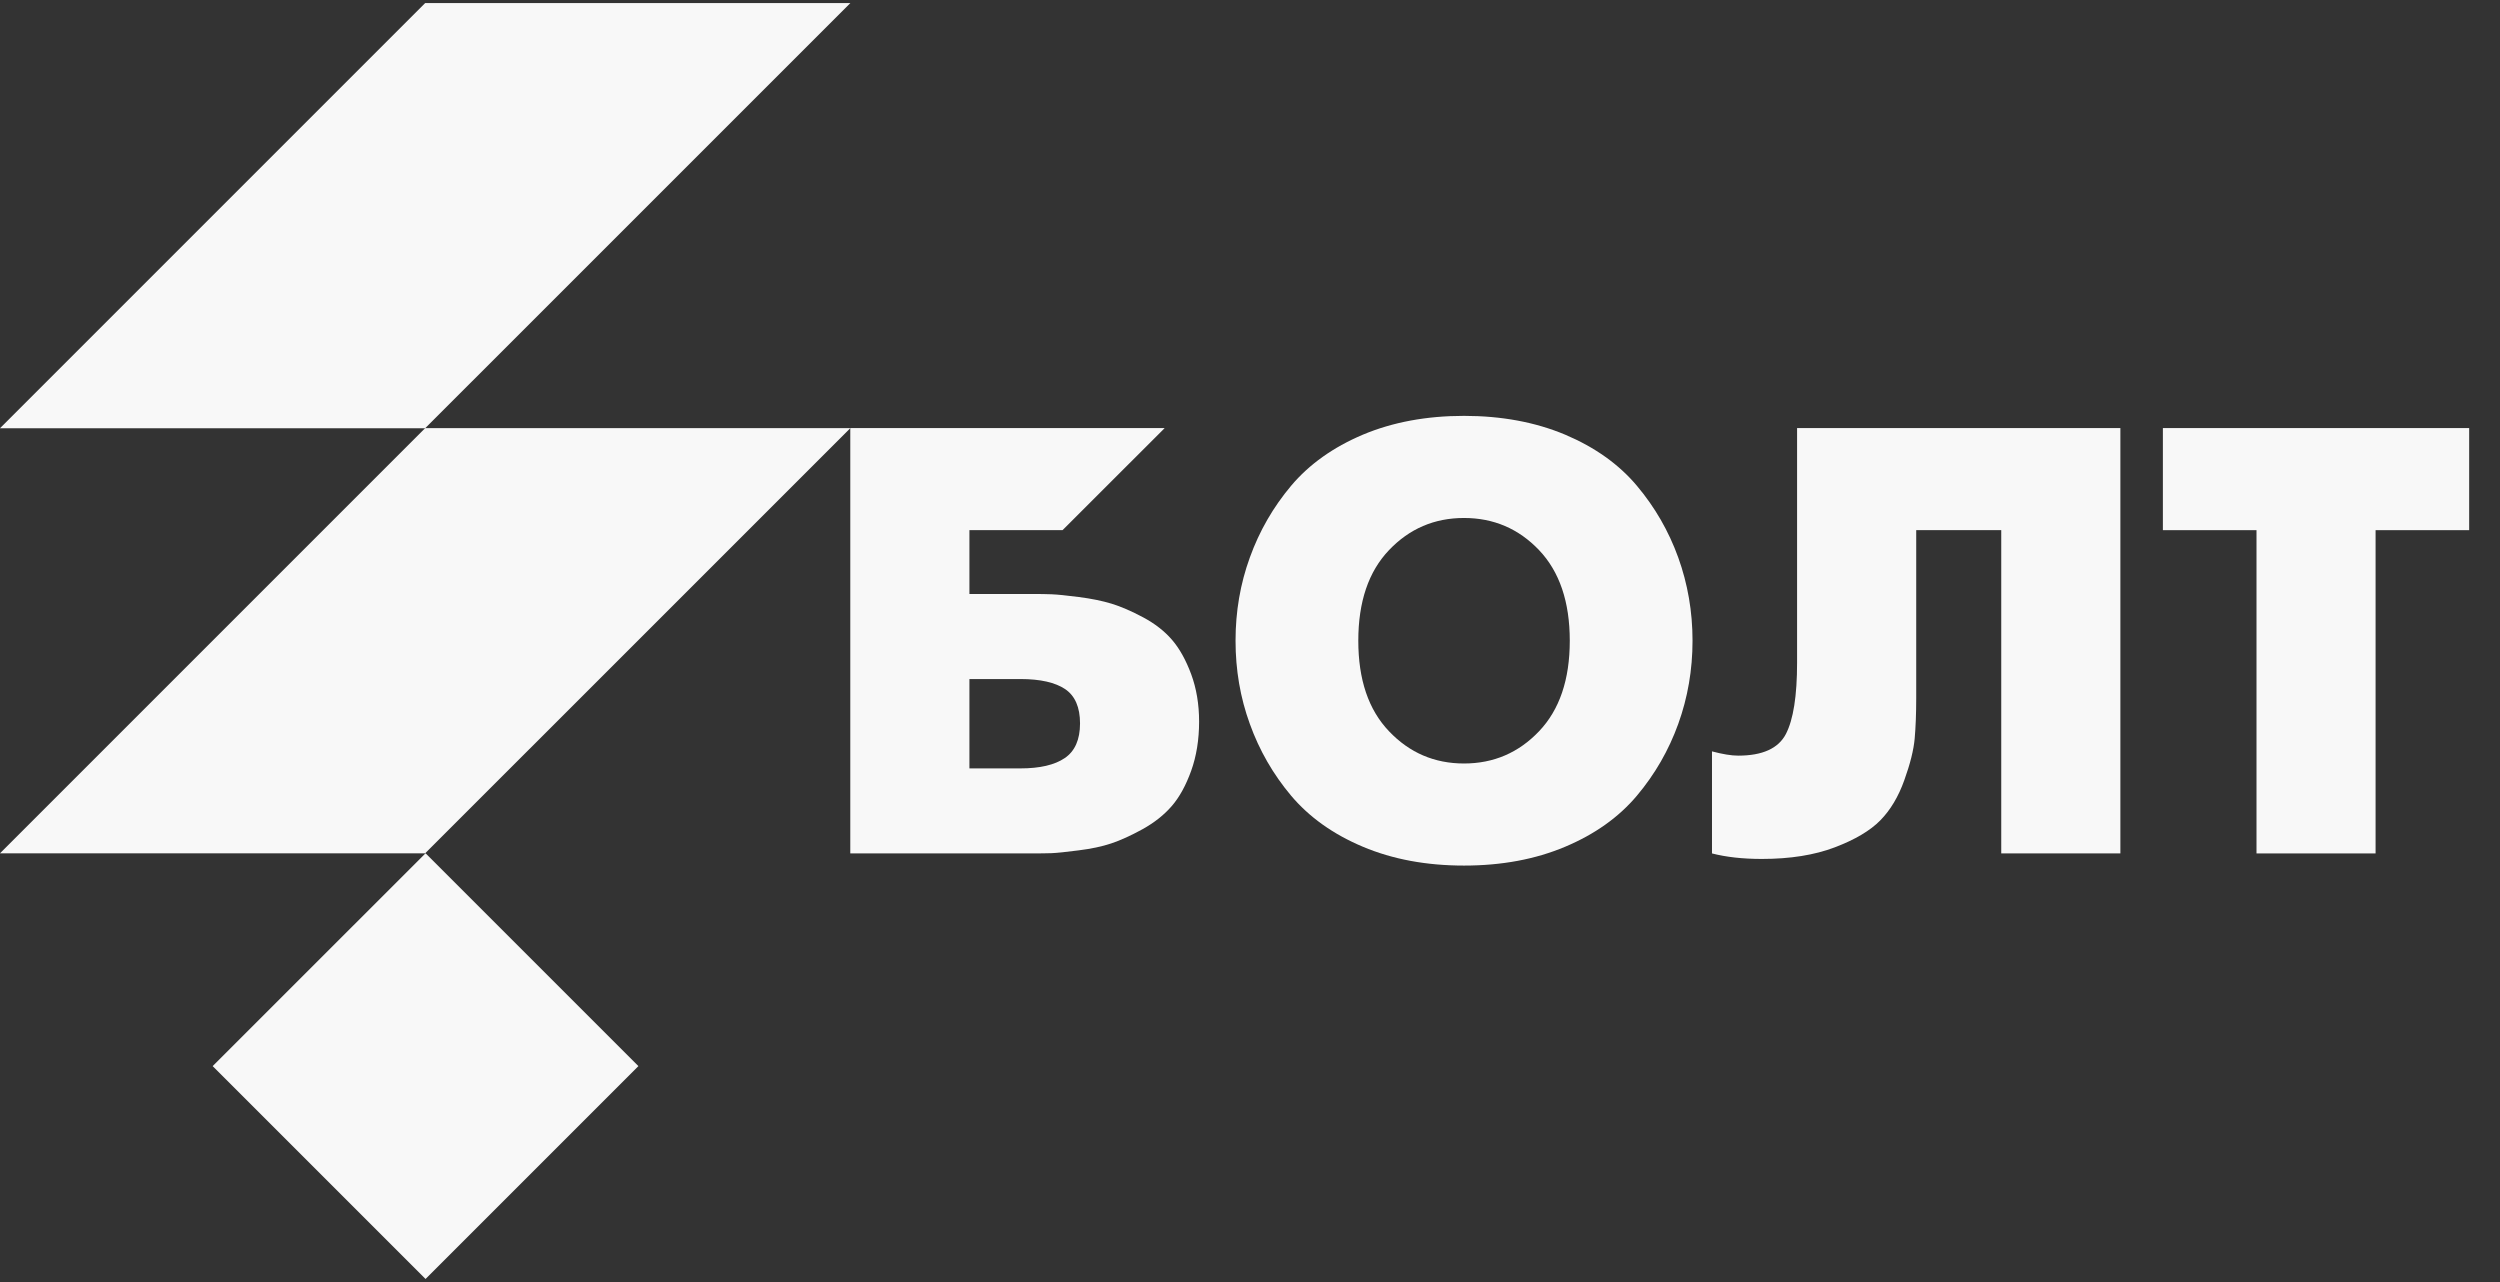
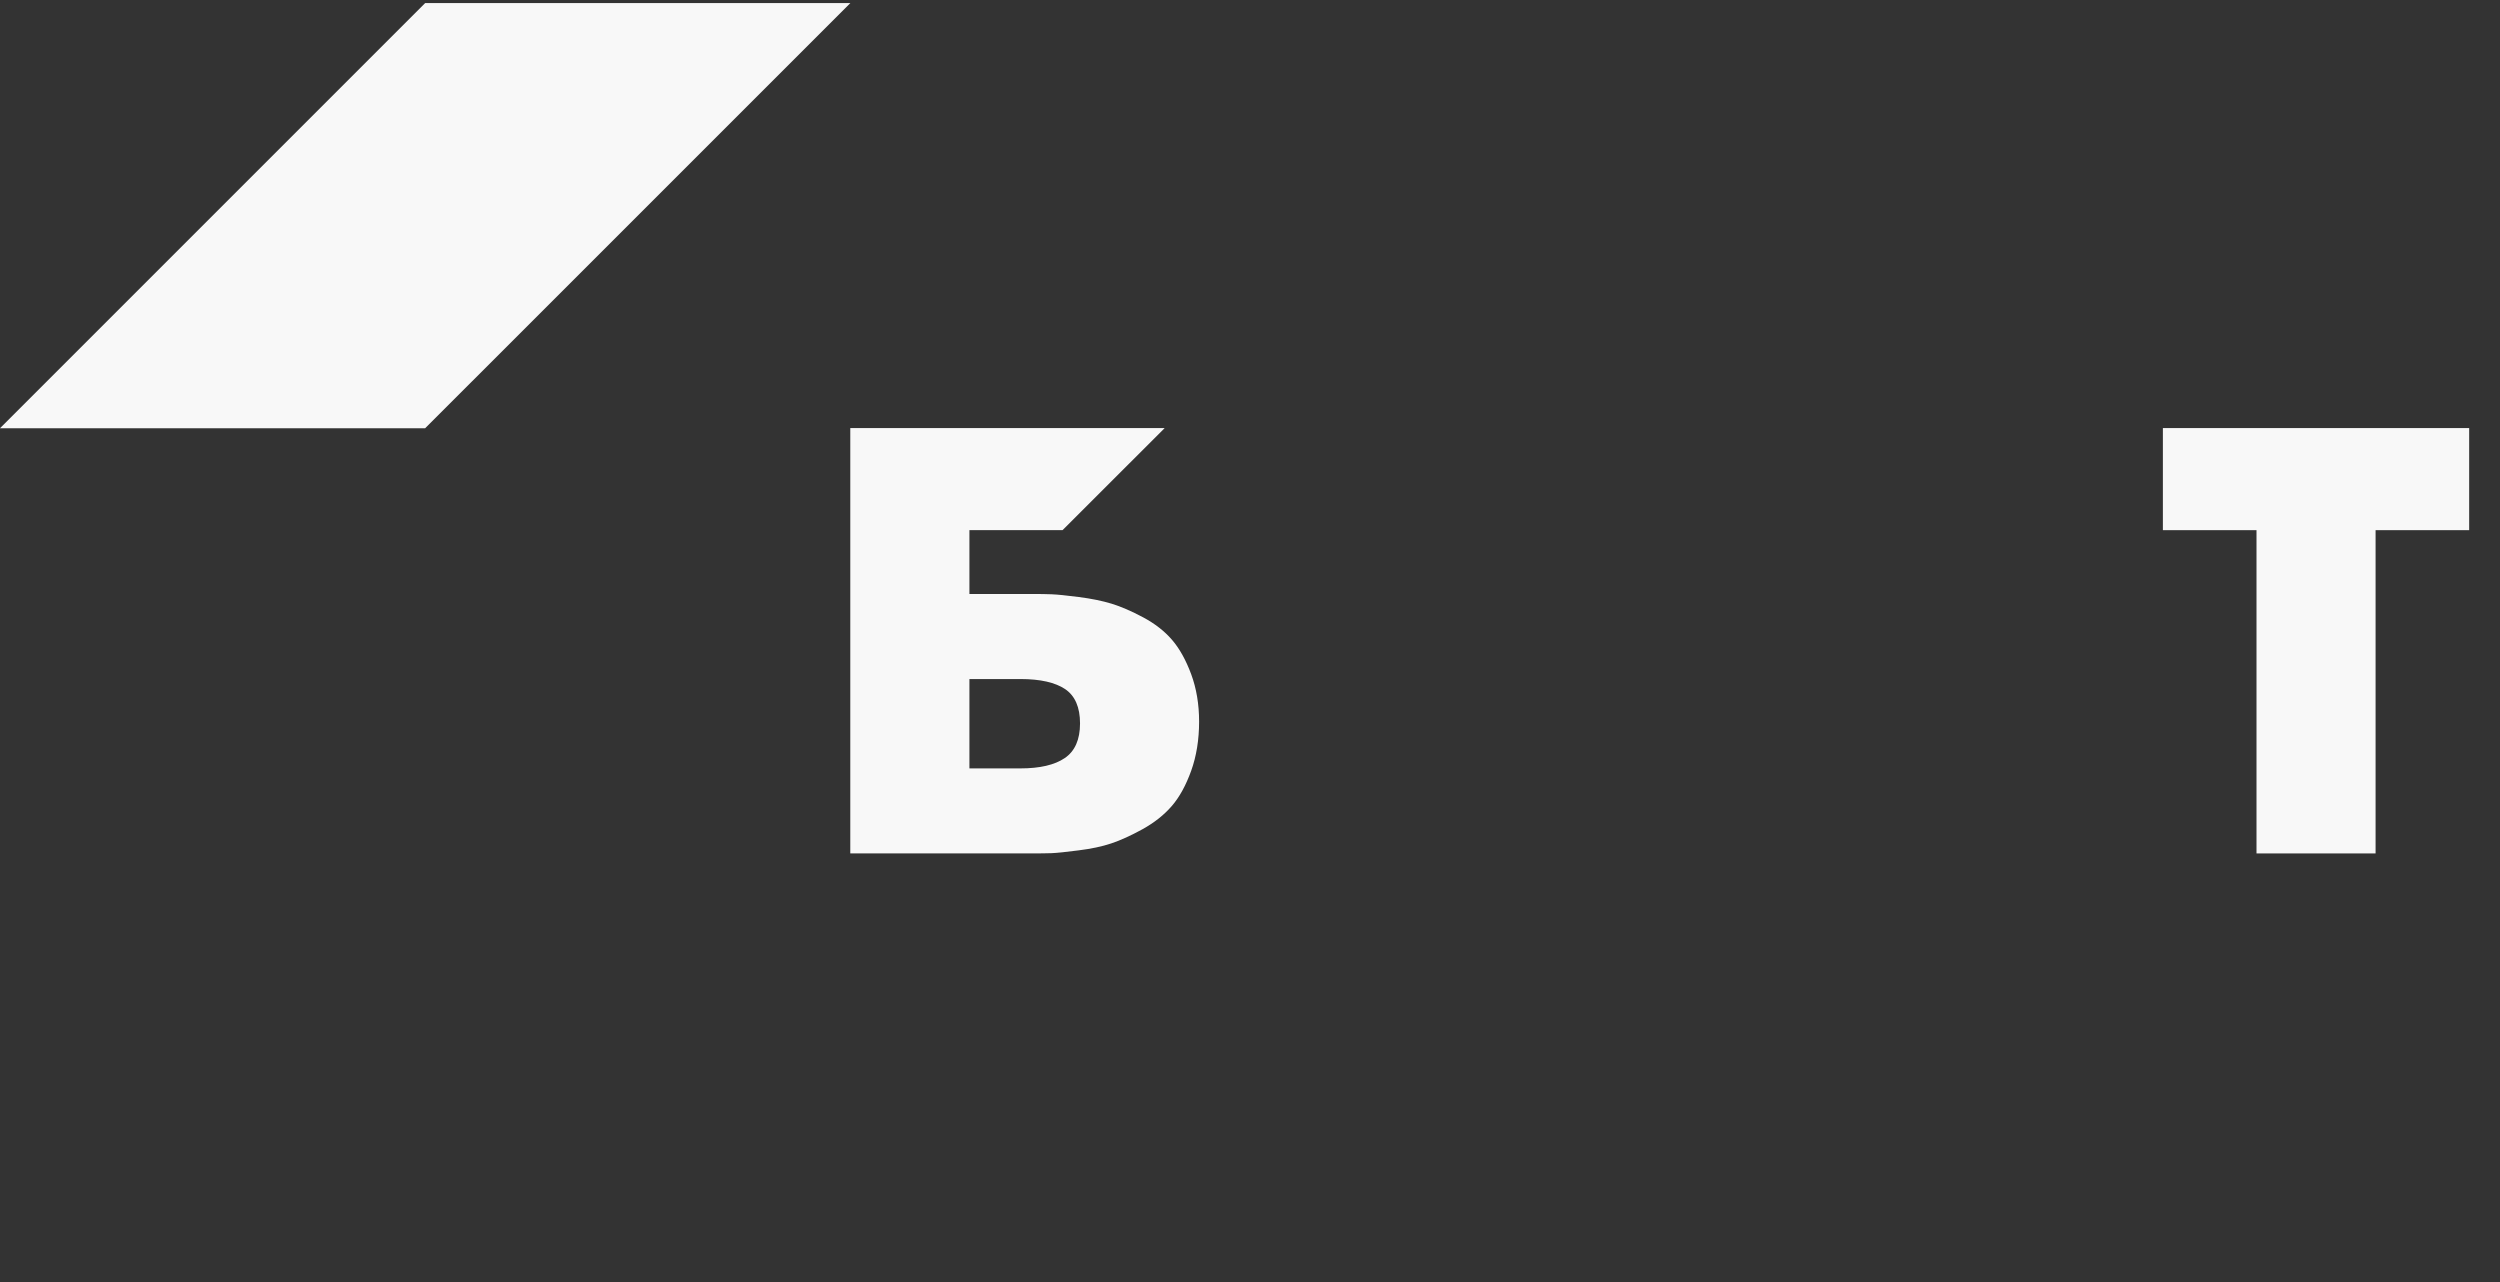
<svg xmlns="http://www.w3.org/2000/svg" width="78" height="40" viewBox="0 0 78 40" fill="none">
  <rect x="0" y="0" width="78" height="40" fill="#333333" stroke="none" />
  <path d="M0 13.361L13.265 0.096H26.531L13.265 13.361H0Z" fill="#F8F8F8" />
-   <path d="M0 26.623L13.265 13.358H26.531L13.265 26.623H0Z" fill="#F8F8F8" />
-   <path d="M43.337 22.815C43.975 23.486 44.754 23.821 45.677 23.821C46.599 23.821 47.381 23.486 48.019 22.815C48.657 22.145 48.977 21.204 48.977 19.99C48.977 18.778 48.657 17.835 48.019 17.164C47.381 16.494 46.599 16.161 45.677 16.161C44.754 16.161 43.975 16.494 43.337 17.164C42.697 17.835 42.379 18.778 42.379 19.99C42.379 21.204 42.697 22.145 43.337 22.815ZM48.834 26.418C47.905 26.81 46.853 27.006 45.677 27.006C44.502 27.006 43.45 26.81 42.521 26.418C41.592 26.027 40.847 25.494 40.283 24.826C39.721 24.157 39.291 23.41 38.995 22.587C38.696 21.766 38.549 20.901 38.549 19.99C38.549 19.081 38.696 18.216 38.995 17.394C39.291 16.572 39.721 15.825 40.283 15.156C40.847 14.487 41.592 13.956 42.521 13.562C43.45 13.172 44.502 12.975 45.677 12.975C46.853 12.975 47.905 13.172 48.834 13.562C49.763 13.956 50.509 14.487 51.071 15.156C51.634 15.825 52.064 16.572 52.361 17.394C52.657 18.216 52.807 19.081 52.807 19.99C52.807 20.901 52.657 21.766 52.361 22.587C52.064 23.41 51.634 24.157 51.071 24.826C50.509 25.494 49.763 26.027 48.834 26.418Z" fill="#F8F8F8" />
-   <path d="M56.069 13.355H66.156V26.627H62.439V16.54H59.786V21.773C59.786 22.267 59.769 22.691 59.738 23.043C59.706 23.398 59.599 23.831 59.414 24.343C59.232 24.855 58.982 25.272 58.667 25.594C58.351 25.916 57.876 26.198 57.245 26.437C56.613 26.678 55.854 26.799 54.97 26.799C54.376 26.799 53.857 26.741 53.414 26.627V23.443C53.744 23.53 54.015 23.576 54.23 23.576C54.989 23.576 55.485 23.351 55.719 22.902C55.952 22.454 56.069 21.711 56.069 20.674V13.355Z" fill="#F8F8F8" />
  <path d="M70.403 26.627V16.541H67.482V13.356H77.038V16.541H74.118V26.627H70.403Z" fill="#F8F8F8" />
  <path d="M33.222 23.651C32.906 23.866 32.444 23.974 31.838 23.974H30.246V21.186H31.838C32.456 21.186 32.922 21.292 33.232 21.5C33.54 21.708 33.697 22.065 33.697 22.57C33.697 23.077 33.537 23.436 33.222 23.651ZM37.165 21.036C37.001 20.594 36.802 20.236 36.568 19.964C36.334 19.692 36.034 19.458 35.668 19.262C35.3 19.066 34.972 18.924 34.681 18.835C34.392 18.747 34.05 18.677 33.658 18.627C33.266 18.577 32.985 18.548 32.815 18.542C32.644 18.535 32.438 18.532 32.198 18.532H30.246V16.541H33.151L36.332 13.362V13.356H26.529V26.627H32.198C32.438 26.627 32.64 26.624 32.804 26.619C32.969 26.613 33.251 26.583 33.649 26.532C34.046 26.483 34.388 26.41 34.672 26.314C34.956 26.22 35.283 26.071 35.649 25.87C36.014 25.667 36.318 25.427 36.559 25.149C36.799 24.872 37.001 24.503 37.165 24.048C37.328 23.593 37.412 23.082 37.412 22.513C37.412 21.971 37.328 21.477 37.165 21.036Z" fill="#F8F8F8" />
-   <path d="M19.918 33.263L13.277 39.904L6.635 33.263L13.277 26.622L19.918 33.263Z" fill="#F8F8F8" />
</svg>